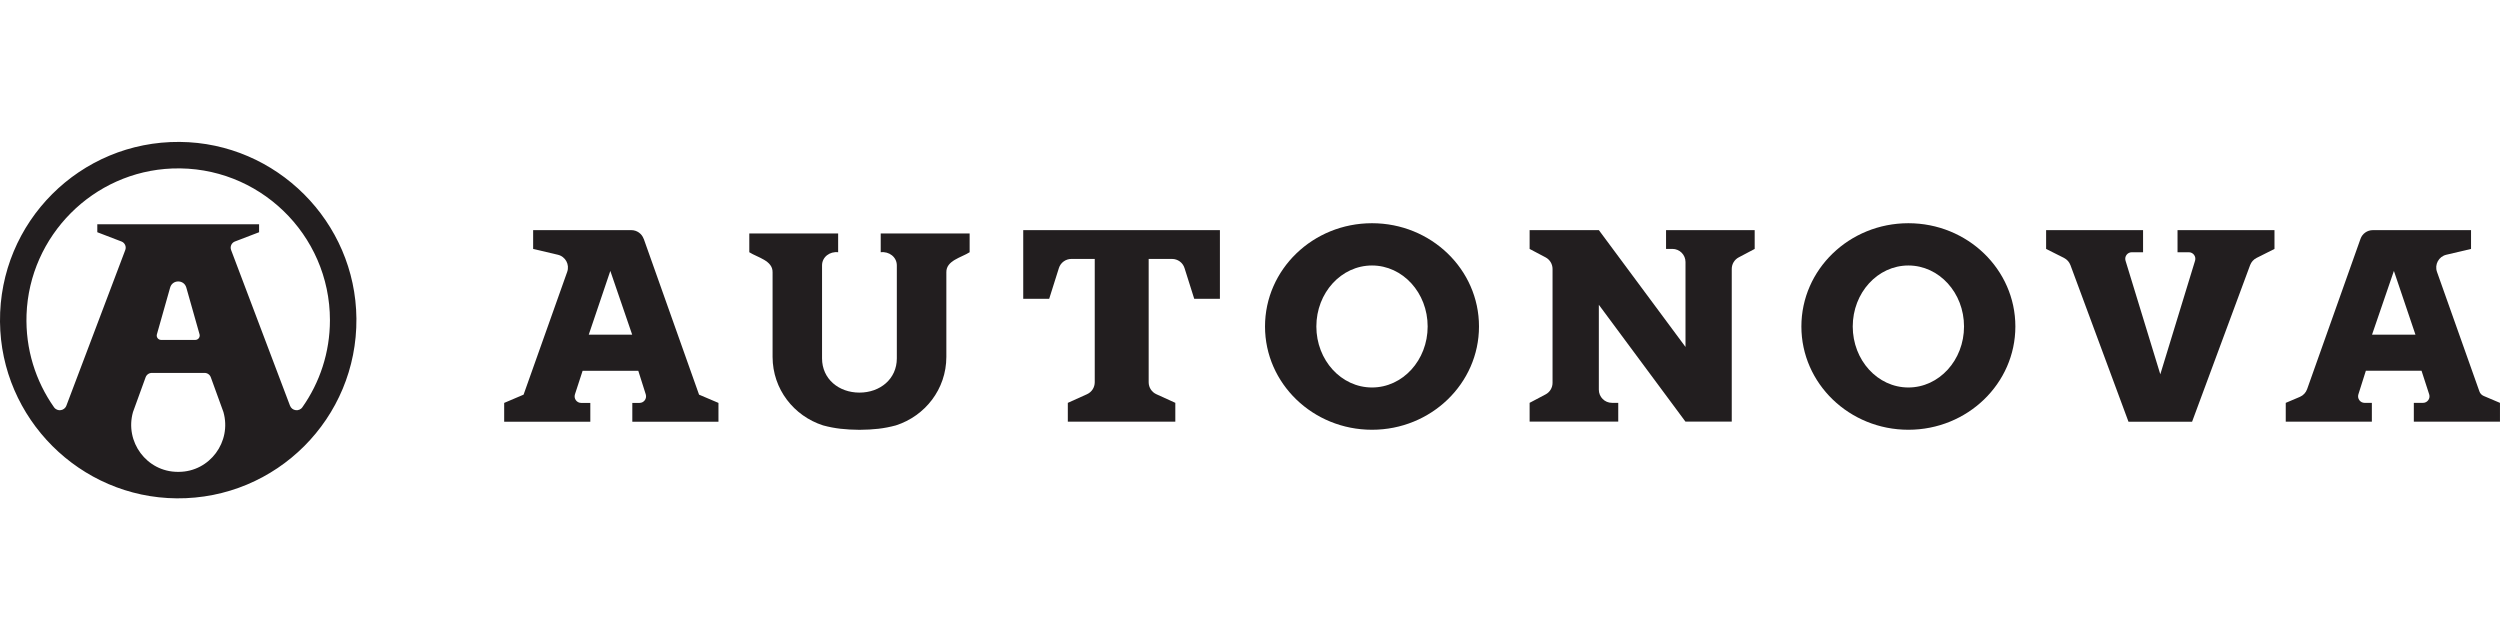
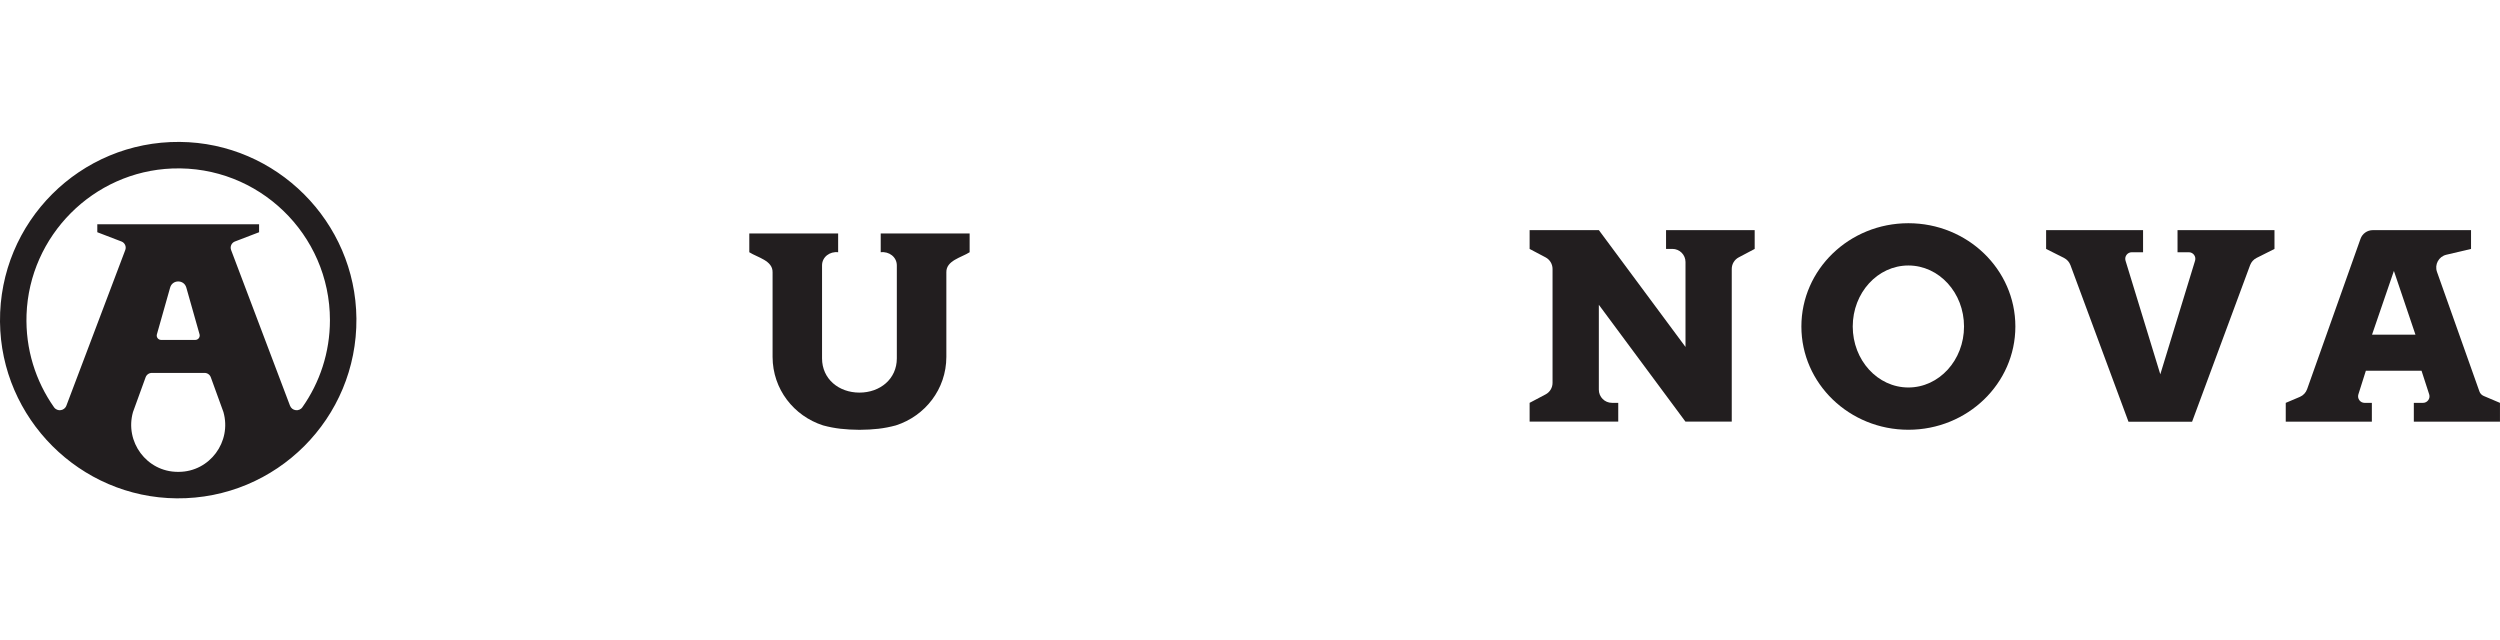
<svg xmlns="http://www.w3.org/2000/svg" width="164" height="42" viewBox="0 0 164 42" fill="none">
  <g clip-path="url(#clip0_268_1331)">
    <path d="M11.792 9.31C5.255 9.254 -0.056 14.565 -5.02089e-05 21.102C0.054 27.449 5.241 32.637 11.589 32.691C18.126 32.746 23.437 27.436 23.381 20.898C23.327 14.551 18.139 9.363 11.792 9.31ZM11.732 30.954C11.718 30.954 11.705 30.954 11.691 30.954C11.678 30.954 11.665 30.954 11.651 30.954C9.621 30.945 8.171 28.982 8.724 27.03L9.552 24.75C9.615 24.578 9.778 24.463 9.959 24.463H13.421C13.605 24.463 13.766 24.578 13.829 24.75L14.657 27.03C15.21 28.982 13.759 30.945 11.73 30.954H11.732ZM12.811 22.299H10.57C10.378 22.299 10.239 22.116 10.293 21.93L11.161 18.864C11.313 18.329 12.07 18.329 12.222 18.864L13.09 21.93C13.142 22.116 13.003 22.299 12.813 22.299H12.811ZM19.836 26.715C19.621 27.021 19.149 26.957 19.021 26.605L15.158 16.395C15.08 16.178 15.185 15.936 15.398 15.847L16.996 15.234V14.712H6.383V15.234L7.981 15.847C8.193 15.936 8.299 16.178 8.22 16.395L4.357 26.605C4.23 26.957 3.758 27.021 3.543 26.715C2.339 25.005 1.661 22.901 1.741 20.639C1.927 15.46 6.119 11.252 11.298 11.053C16.964 10.834 21.644 15.381 21.644 21.001C21.644 23.125 20.975 25.097 19.836 26.715Z" fill="#221E1F" />
-     <path d="M42.23 15.67L45.858 25.889L47.131 26.431V27.664H41.48V26.431H41.952C42.243 26.431 42.449 26.149 42.362 25.871L41.872 24.325H38.219L37.716 25.869C37.626 26.146 37.832 26.431 38.123 26.431H38.725V27.664H33.074V26.431L34.347 25.889L37.208 17.834C37.38 17.353 37.093 16.827 36.594 16.711L34.974 16.33V15.097H41.415C41.778 15.097 42.102 15.325 42.225 15.668L42.23 15.67ZM38.622 21.955H41.471L40.037 17.772L38.622 21.955Z" fill="#221E1F" />
-     <path d="M77.101 27.662H70.049V26.428L71.309 25.86C71.618 25.721 71.815 25.415 71.815 25.077V16.986H70.282C69.908 16.986 69.574 17.23 69.463 17.586L68.827 19.6H67.124V15.095H80.026V19.6H78.341L77.705 17.586C77.593 17.228 77.262 16.986 76.886 16.986H75.353V25.079C75.353 25.415 75.55 25.721 75.857 25.86L77.101 26.426V27.659V27.662Z" fill="#221E1F" />
    <path d="M109.293 16.33V15.097H115.107V16.33L114.06 16.883C113.778 17.031 113.603 17.324 113.603 17.642V27.659H110.566L104.884 19.994V25.567C104.884 26.041 105.269 26.426 105.743 26.426H106.157V27.659H100.343V26.426L101.39 25.873C101.672 25.726 101.847 25.433 101.847 25.115V17.642C101.847 17.324 101.67 17.031 101.39 16.883L100.343 16.33V15.097H104.886L110.569 22.76V17.188C110.569 16.713 110.184 16.328 109.709 16.328H109.295L109.293 16.33Z" fill="#221E1F" />
    <path d="M162.1 15.097V16.33L160.48 16.711C159.98 16.827 159.696 17.351 159.866 17.834L162.65 25.679C162.697 25.813 162.798 25.918 162.928 25.974L163.998 26.428V27.662H158.347V26.428H158.947C159.237 26.428 159.446 26.144 159.354 25.867L158.853 24.322H155.2L154.71 25.869C154.623 26.146 154.828 26.428 155.119 26.428H155.594V27.662H149.945V26.428L150.872 26.035C151.093 25.941 151.266 25.757 151.346 25.531L154.849 15.668C154.97 15.325 155.294 15.097 155.659 15.097H162.1ZM157.04 17.772L155.605 21.955H158.454L157.04 17.772Z" fill="#221E1F" />
-     <path d="M90.003 14.643C86.127 14.643 82.985 17.675 82.985 21.417C82.985 25.159 86.127 28.192 90.003 28.192C93.88 28.192 97.022 25.159 97.022 21.417C97.022 17.675 93.88 14.643 90.003 14.643ZM90.003 25.419C87.987 25.419 86.353 23.629 86.353 21.417C86.353 19.206 87.987 17.416 90.003 17.416C92.02 17.416 93.654 19.206 93.654 21.417C93.654 23.629 92.02 25.419 90.003 25.419Z" fill="#221E1F" />
    <path d="M125.19 14.643C121.314 14.643 118.171 17.675 118.171 21.417C118.171 25.159 121.314 28.192 125.19 28.192C129.066 28.192 132.208 25.159 132.208 21.417C132.208 17.675 129.066 14.643 125.19 14.643ZM125.19 25.419C123.173 25.419 121.54 23.629 121.54 21.417C121.54 19.206 123.173 17.416 125.19 17.416C127.206 17.416 128.84 19.206 128.84 21.417C128.84 23.629 127.206 25.419 125.19 25.419Z" fill="#221E1F" />
    <path d="M135.4 16.921C135.595 17.02 135.744 17.188 135.821 17.391L139.628 27.664H143.801L147.608 17.391C147.684 17.188 147.834 17.02 148.029 16.921L149.206 16.33V15.097H142.846V16.547H143.587C143.875 16.547 144.081 16.827 143.996 17.102L141.716 24.555L139.435 17.102C139.35 16.827 139.556 16.547 139.845 16.547H140.585V15.097H134.225V16.33L135.402 16.921H135.4Z" fill="#221E1F" />
    <path d="M57.775 15.316V16.547C58.315 16.48 58.836 16.854 58.832 17.42V23.508C58.832 24.864 57.733 25.755 56.379 25.755C55.025 25.755 53.926 24.862 53.926 23.508V17.42C53.921 16.854 54.443 16.48 54.982 16.547V15.316H49.154V16.547C49.698 16.894 50.699 17.091 50.681 17.863V23.416C50.687 25.529 52.071 27.285 53.991 27.905C54.781 28.12 55.472 28.185 56.381 28.196C57.29 28.187 57.979 28.12 58.771 27.905C60.691 27.285 62.075 25.529 62.081 23.416V17.863C62.063 17.093 63.064 16.894 63.608 16.547V15.316H57.78H57.775Z" fill="#221E1F" />
  </g>
  <defs>
    <clipPath id="clip0_268_1331">
      <rect width="164" height="23.381" fill="white" transform="translate(0 9.31)" />
    </clipPath>
  </defs>
</svg>